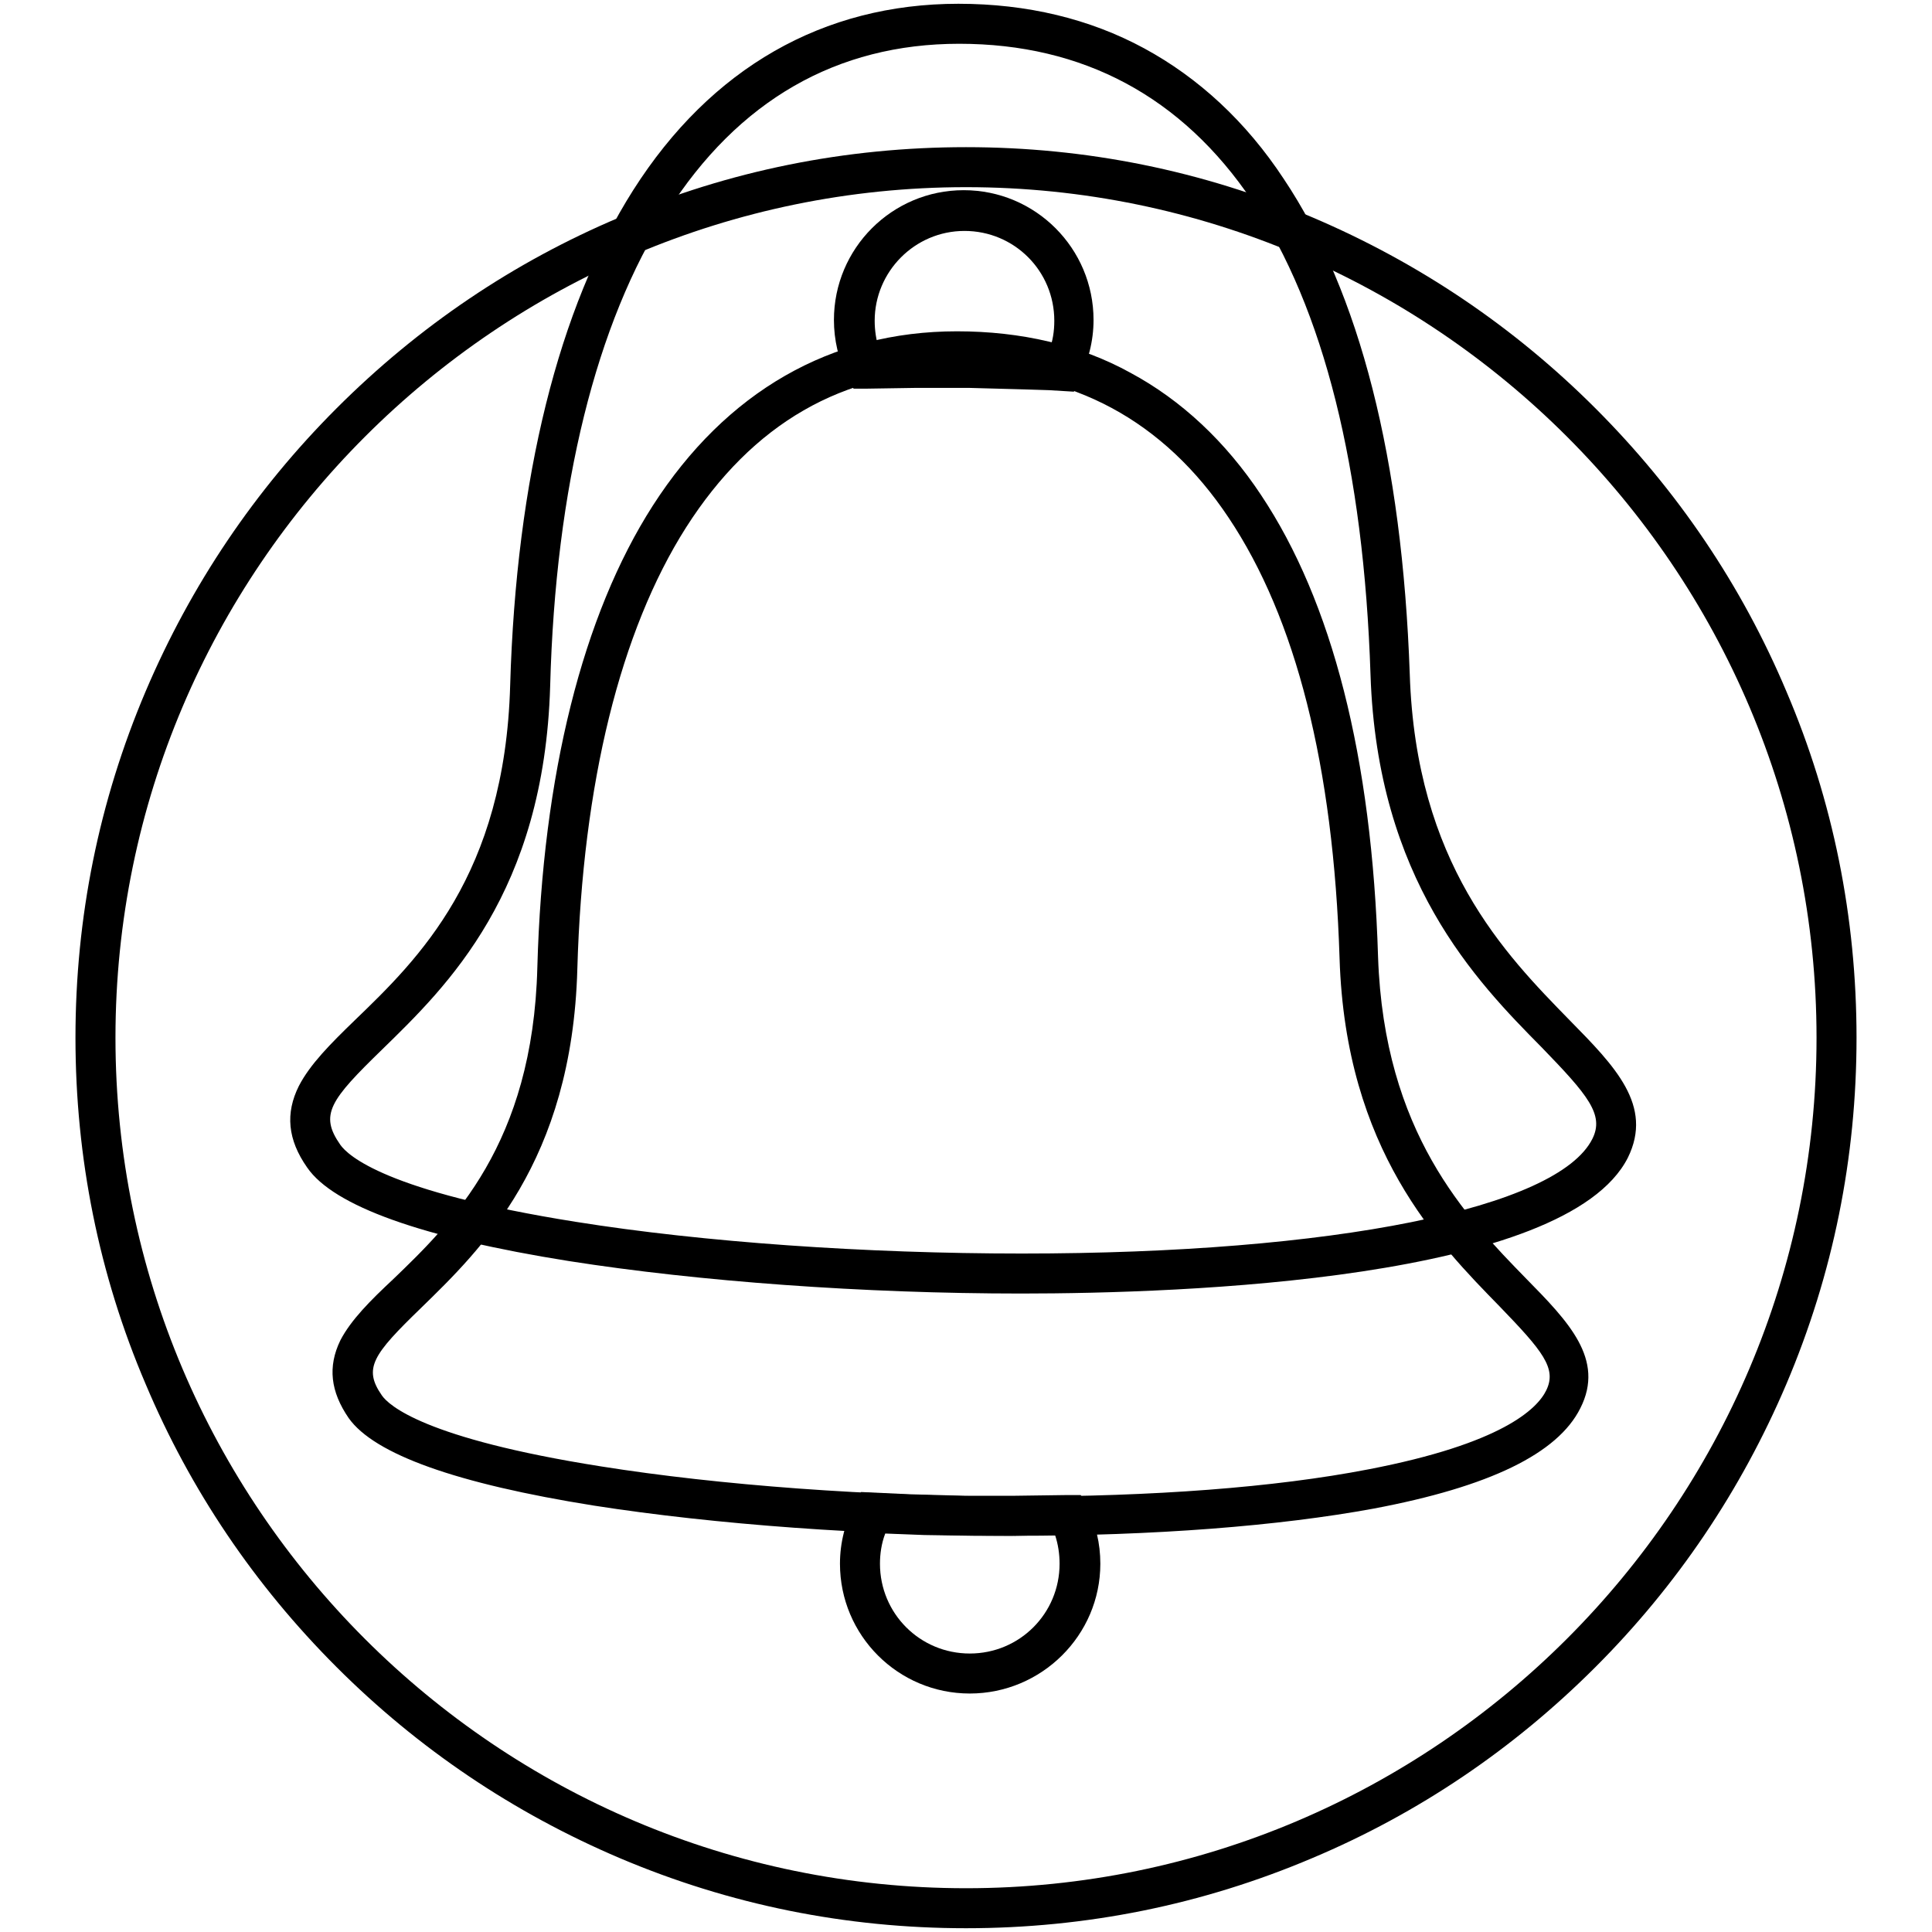
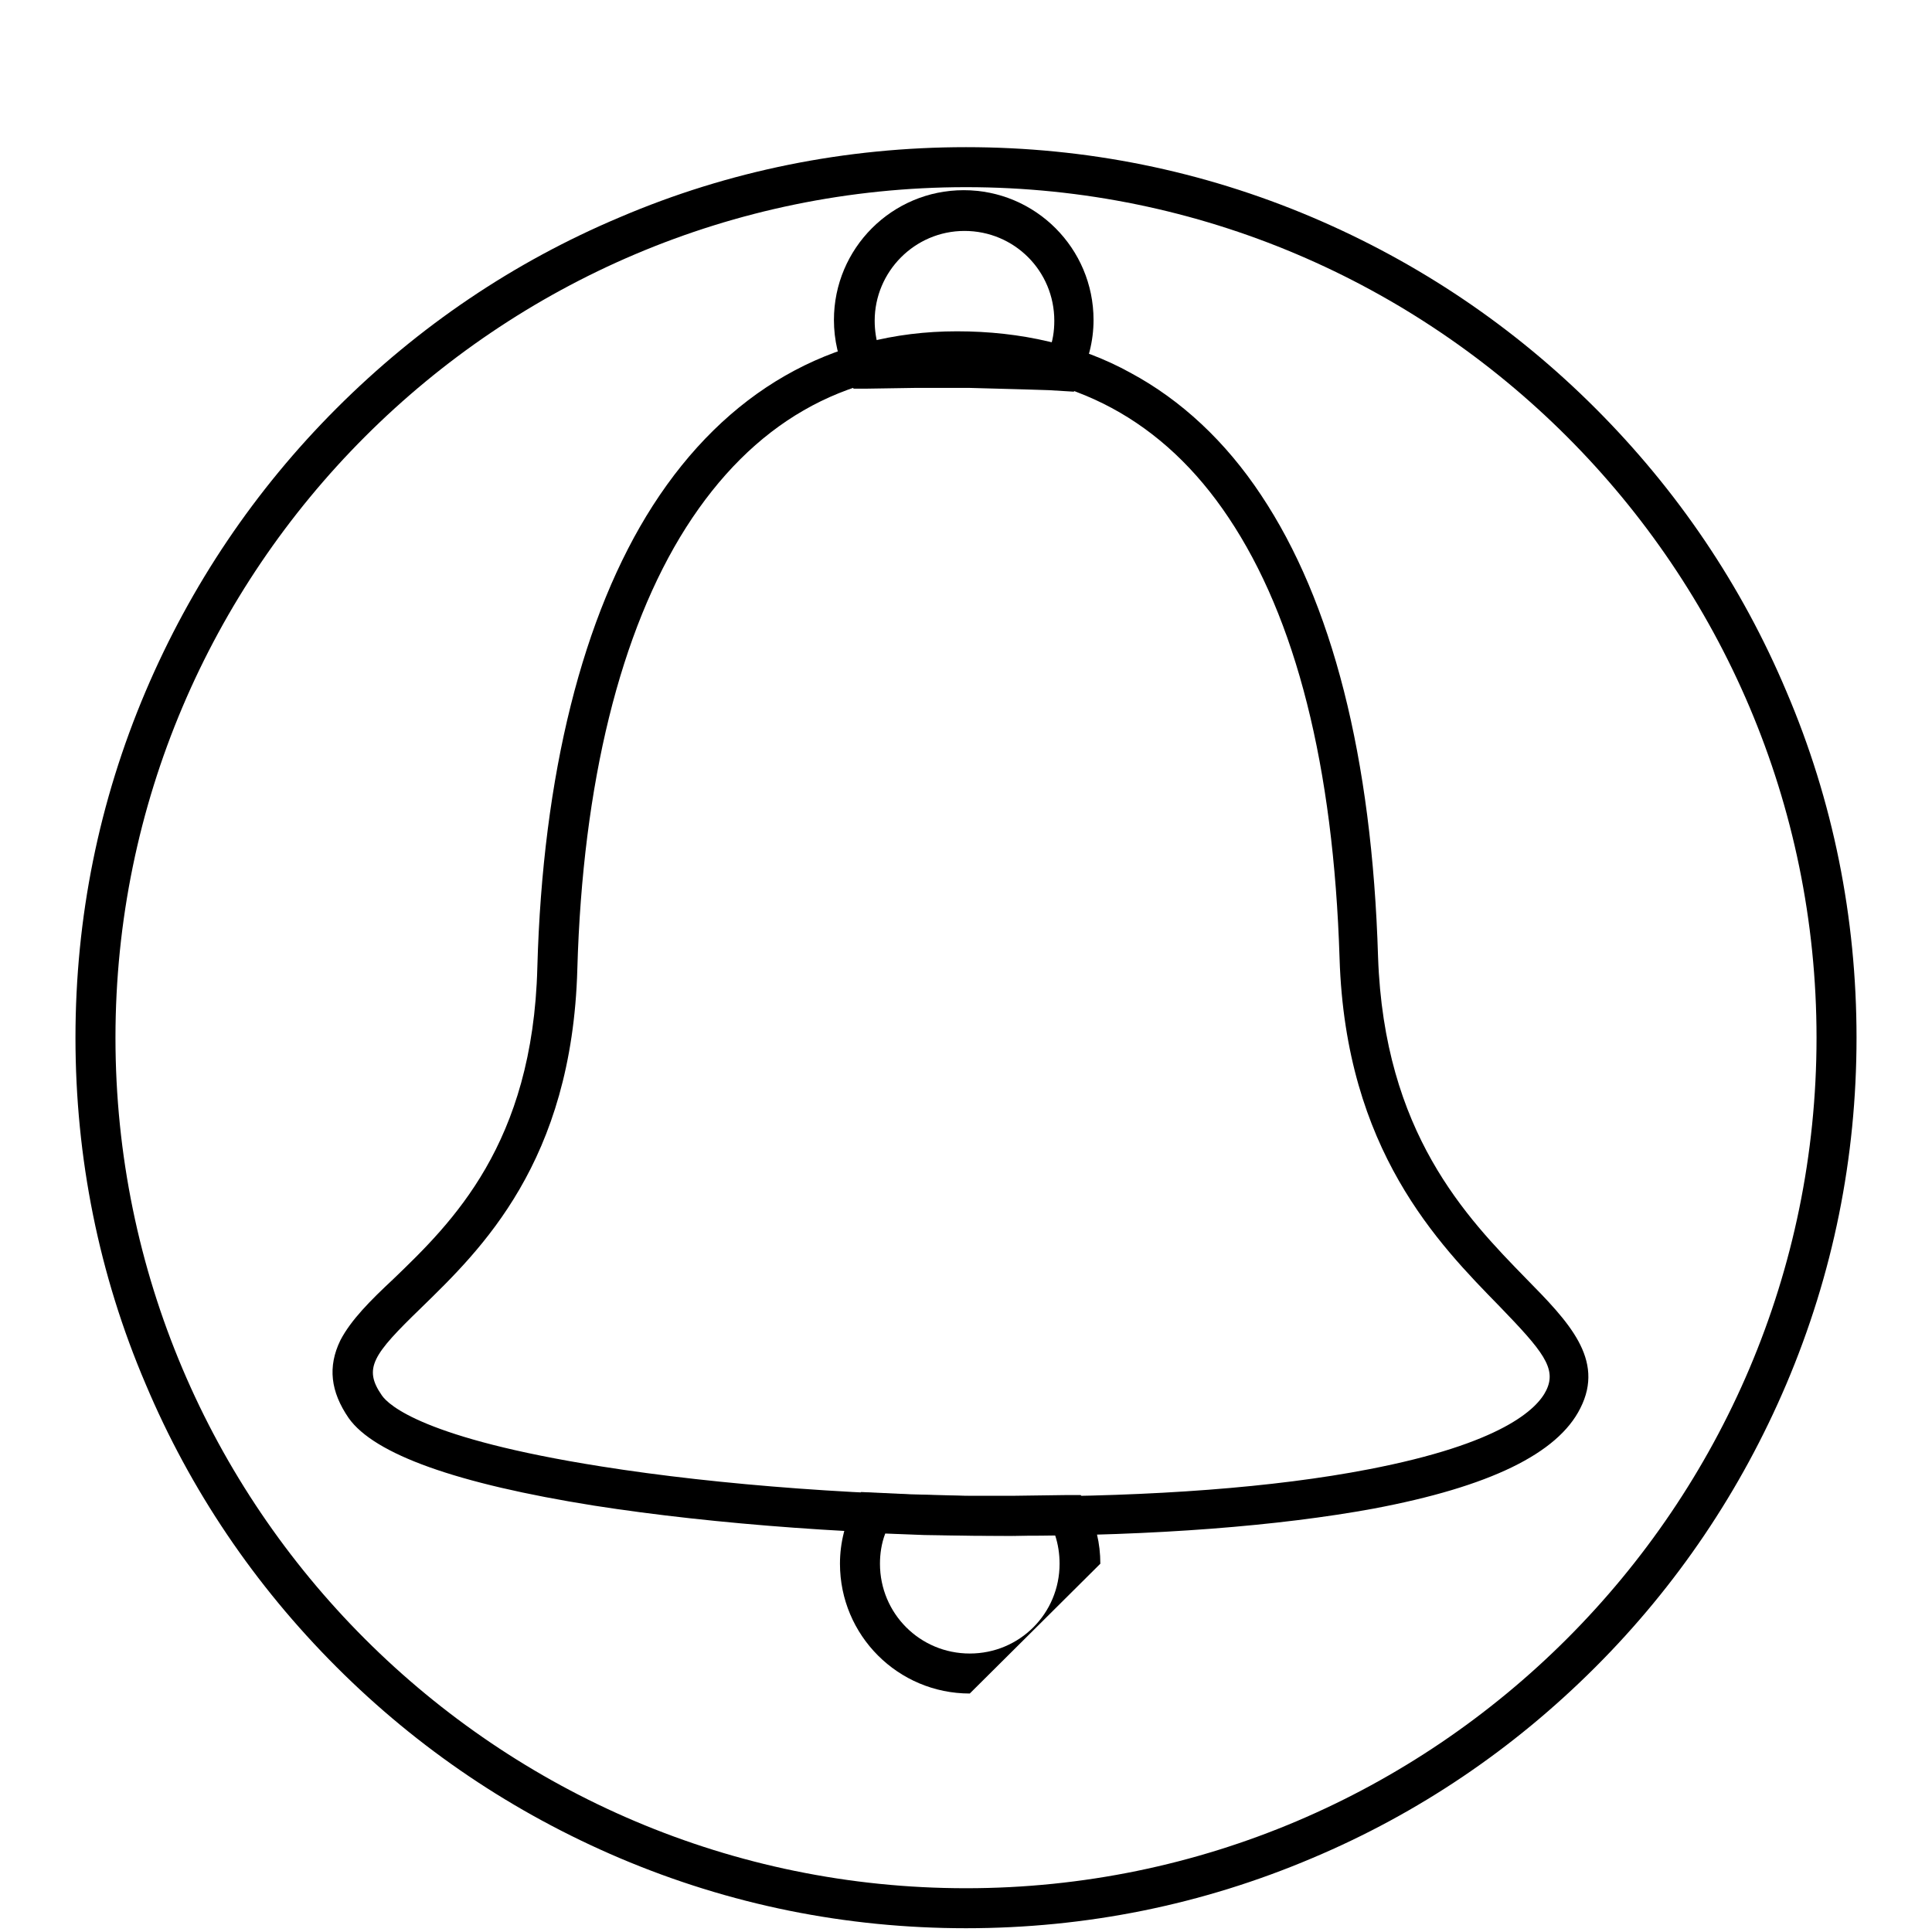
<svg xmlns="http://www.w3.org/2000/svg" version="1.1" x="0px" y="0px" viewBox="0 0 256 256" enable-background="new 0 0 256 256" xml:space="preserve">
  <g>
    <g>
-       <path fill="#000000" d="M128.5,224.4c-9.5,0-17.2-7.7-17.2-17.2c0-2.8,0.7-5.5,2-8l0.8-1.5l6.5,0.3l7.3,0.2l6.3,0l7.3-0.1l1.7,0l0.8,1.5c1.2,2.4,1.8,4.9,1.8,7.6C145.8,216.7,138,224.4,128.5,224.4z M117.3,203.2c-0.5,1.3-0.7,2.7-0.7,4c0,6.6,5.3,11.9,11.9,11.9c6.6,0,11.9-5.3,11.9-11.9c0-1.3-0.2-2.6-0.6-3.8l-5.6,0.1l-5.2,0l-6.5-0.1L117.3,203.2z" />
+       <path fill="#000000" d="M128.5,224.4c-9.5,0-17.2-7.7-17.2-17.2c0-2.8,0.7-5.5,2-8l0.8-1.5l6.5,0.3l7.3,0.2l6.3,0l7.3-0.1l1.7,0l0.8,1.5c1.2,2.4,1.8,4.9,1.8,7.6z M117.3,203.2c-0.5,1.3-0.7,2.7-0.7,4c0,6.6,5.3,11.9,11.9,11.9c6.6,0,11.9-5.3,11.9-11.9c0-1.3-0.2-2.6-0.6-3.8l-5.6,0.1l-5.2,0l-6.5-0.1L117.3,203.2z" />
      <path fill="#000000" d="M128,255.5c-15.9,0-31.3-3.1-45.9-9.3c-14.1-6-26.7-14.5-37.5-25.3c-10.9-10.9-19.4-23.5-25.3-37.5c-6.2-14.5-9.3-30-9.3-45.9c0-15.9,3.1-31.3,9.3-45.9c6-14.1,14.5-26.7,25.3-37.5c10.9-10.9,23.5-19.4,37.5-25.3c14.5-6.2,30-9.3,45.9-9.3s31.3,3.1,45.9,9.3c14.1,6,26.7,14.5,37.5,25.3c10.9,10.9,19.4,23.5,25.3,37.5c6.2,14.5,9.3,30,9.3,45.9c0,15.9-3.1,31.3-9.3,45.9c-6,14.1-14.5,26.7-25.3,37.5c-10.9,10.9-23.5,19.4-37.5,25.3C159.3,252.4,143.9,255.5,128,255.5z M128,24.8c-62.1,0-112.7,50.6-112.7,112.7c0,62.2,50.6,112.7,112.7,112.7c62.1,0,112.7-50.6,112.7-112.7C240.7,75.4,190.1,24.8,128,24.8z" />
-       <path fill="#000000" d="M135.3,171.4c-20.9,0-42.7-1.6-59.9-4.3c-19.5-3.1-31.2-7.3-34.7-12.4c-2.6-3.7-2.9-7.2-1.1-10.8c1.5-2.9,4.2-5.6,7.4-8.7c8.4-8.1,19.9-19.2,20.6-44.4c0.8-27.4,6.4-50,16.3-65.6C94.2,9,109.1,0.5,127,0.5c9.1,0,17.4,2,24.6,5.9c7.2,3.9,13.5,9.7,18.5,17.3c10.1,15.1,15.7,37.2,16.7,65.6c0.8,25.1,12.6,37.1,21.2,45.9c6,6.1,11.1,11.3,7.7,18.2C207.5,169.6,156.8,171.4,135.3,171.4z M127.1,5.8c-16.2,0-29.3,7.5-38.7,22.3C79,42.8,73.6,64.5,72.9,90.9c-0.8,27.4-13.7,39.8-22.2,48.1c-7,6.8-8.4,8.7-5.6,12.7c1,1.4,6,6.2,31.2,10.2c16.9,2.7,38.4,4.2,59.1,4.2c41.3,0,71-6,75.6-15.2c1.6-3.2-0.6-5.8-6.7-12.1c-8.7-8.8-21.8-22.2-22.7-49.4c-0.9-27.4-6.2-48.5-15.7-62.8C156.6,12.8,143.5,5.8,127.1,5.8z" />
      <path fill="#000000" d="M134.5,203.5c-19.5,0-39.8-1.5-55.8-4c-18.2-2.9-29.1-6.8-32.5-11.6c-2.4-3.5-2.8-6.8-1.1-10.3c1.4-2.7,4-5.3,7-8.1c7.8-7.5,18.5-17.9,19.1-41.3c0.7-25.5,6-46.7,15.3-61.2c9.7-15.1,23.6-23.1,40.3-23.1c8.5,0,16.3,1.8,23,5.5c6.7,3.6,12.6,9.1,17.3,16.2c9.4,14.1,14.7,34.7,15.5,61.2c0.8,23.3,11.7,34.5,19.6,42.6c5.6,5.7,10.5,10.7,7.2,17.2c-3,6-12,10.4-27.4,13.3C169.5,202.2,153,203.5,134.5,203.5z M126.8,49.2c-15.1,0-27.1,6.9-35.9,20.7c-8.7,13.7-13.7,33.9-14.4,58.5c-0.7,25.6-12.8,37.2-20.7,44.9c-6.4,6.2-7.7,8-5.2,11.6c0.9,1.3,5.6,5.7,29,9.4c15.7,2.5,35.8,4,55,4c18.2,0,34.3-1.2,46.7-3.6c17.7-3.4,22.4-8,23.6-10.5c1.4-2.9-0.5-5.2-6.2-11.1c-8.1-8.3-20.4-20.7-21.2-46.1c-0.8-25.5-5.8-45.1-14.7-58.4C154.2,55.7,142.1,49.2,126.8,49.2z" />
      <path fill="#000000" d="M142.3,51.9l-3.3-0.2l-3.2-0.1l-7.3-0.2l-3.3,0h-4l-6.4,0.1l-1.7,0l-0.8-1.5c-1.2-2.3-1.8-5-1.8-7.6c0-9.5,7.7-17.2,17.2-17.2c9.5,0,17.2,7.7,17.2,17.2c0,2.8-0.7,5.5-2,8L142.3,51.9z M136.3,46.4L136.3,46.4l2.7,0.1c0.5-1.3,0.7-2.6,0.7-4c0-6.6-5.3-11.9-11.9-11.9c-6.6,0-11.9,5.4-11.9,11.9c0,1.3,0.2,2.6,0.6,3.8l4.7-0.1h2.6h2h0.1l5.3,0.1L136.3,46.4z" />
    </g>
  </g>
</svg>